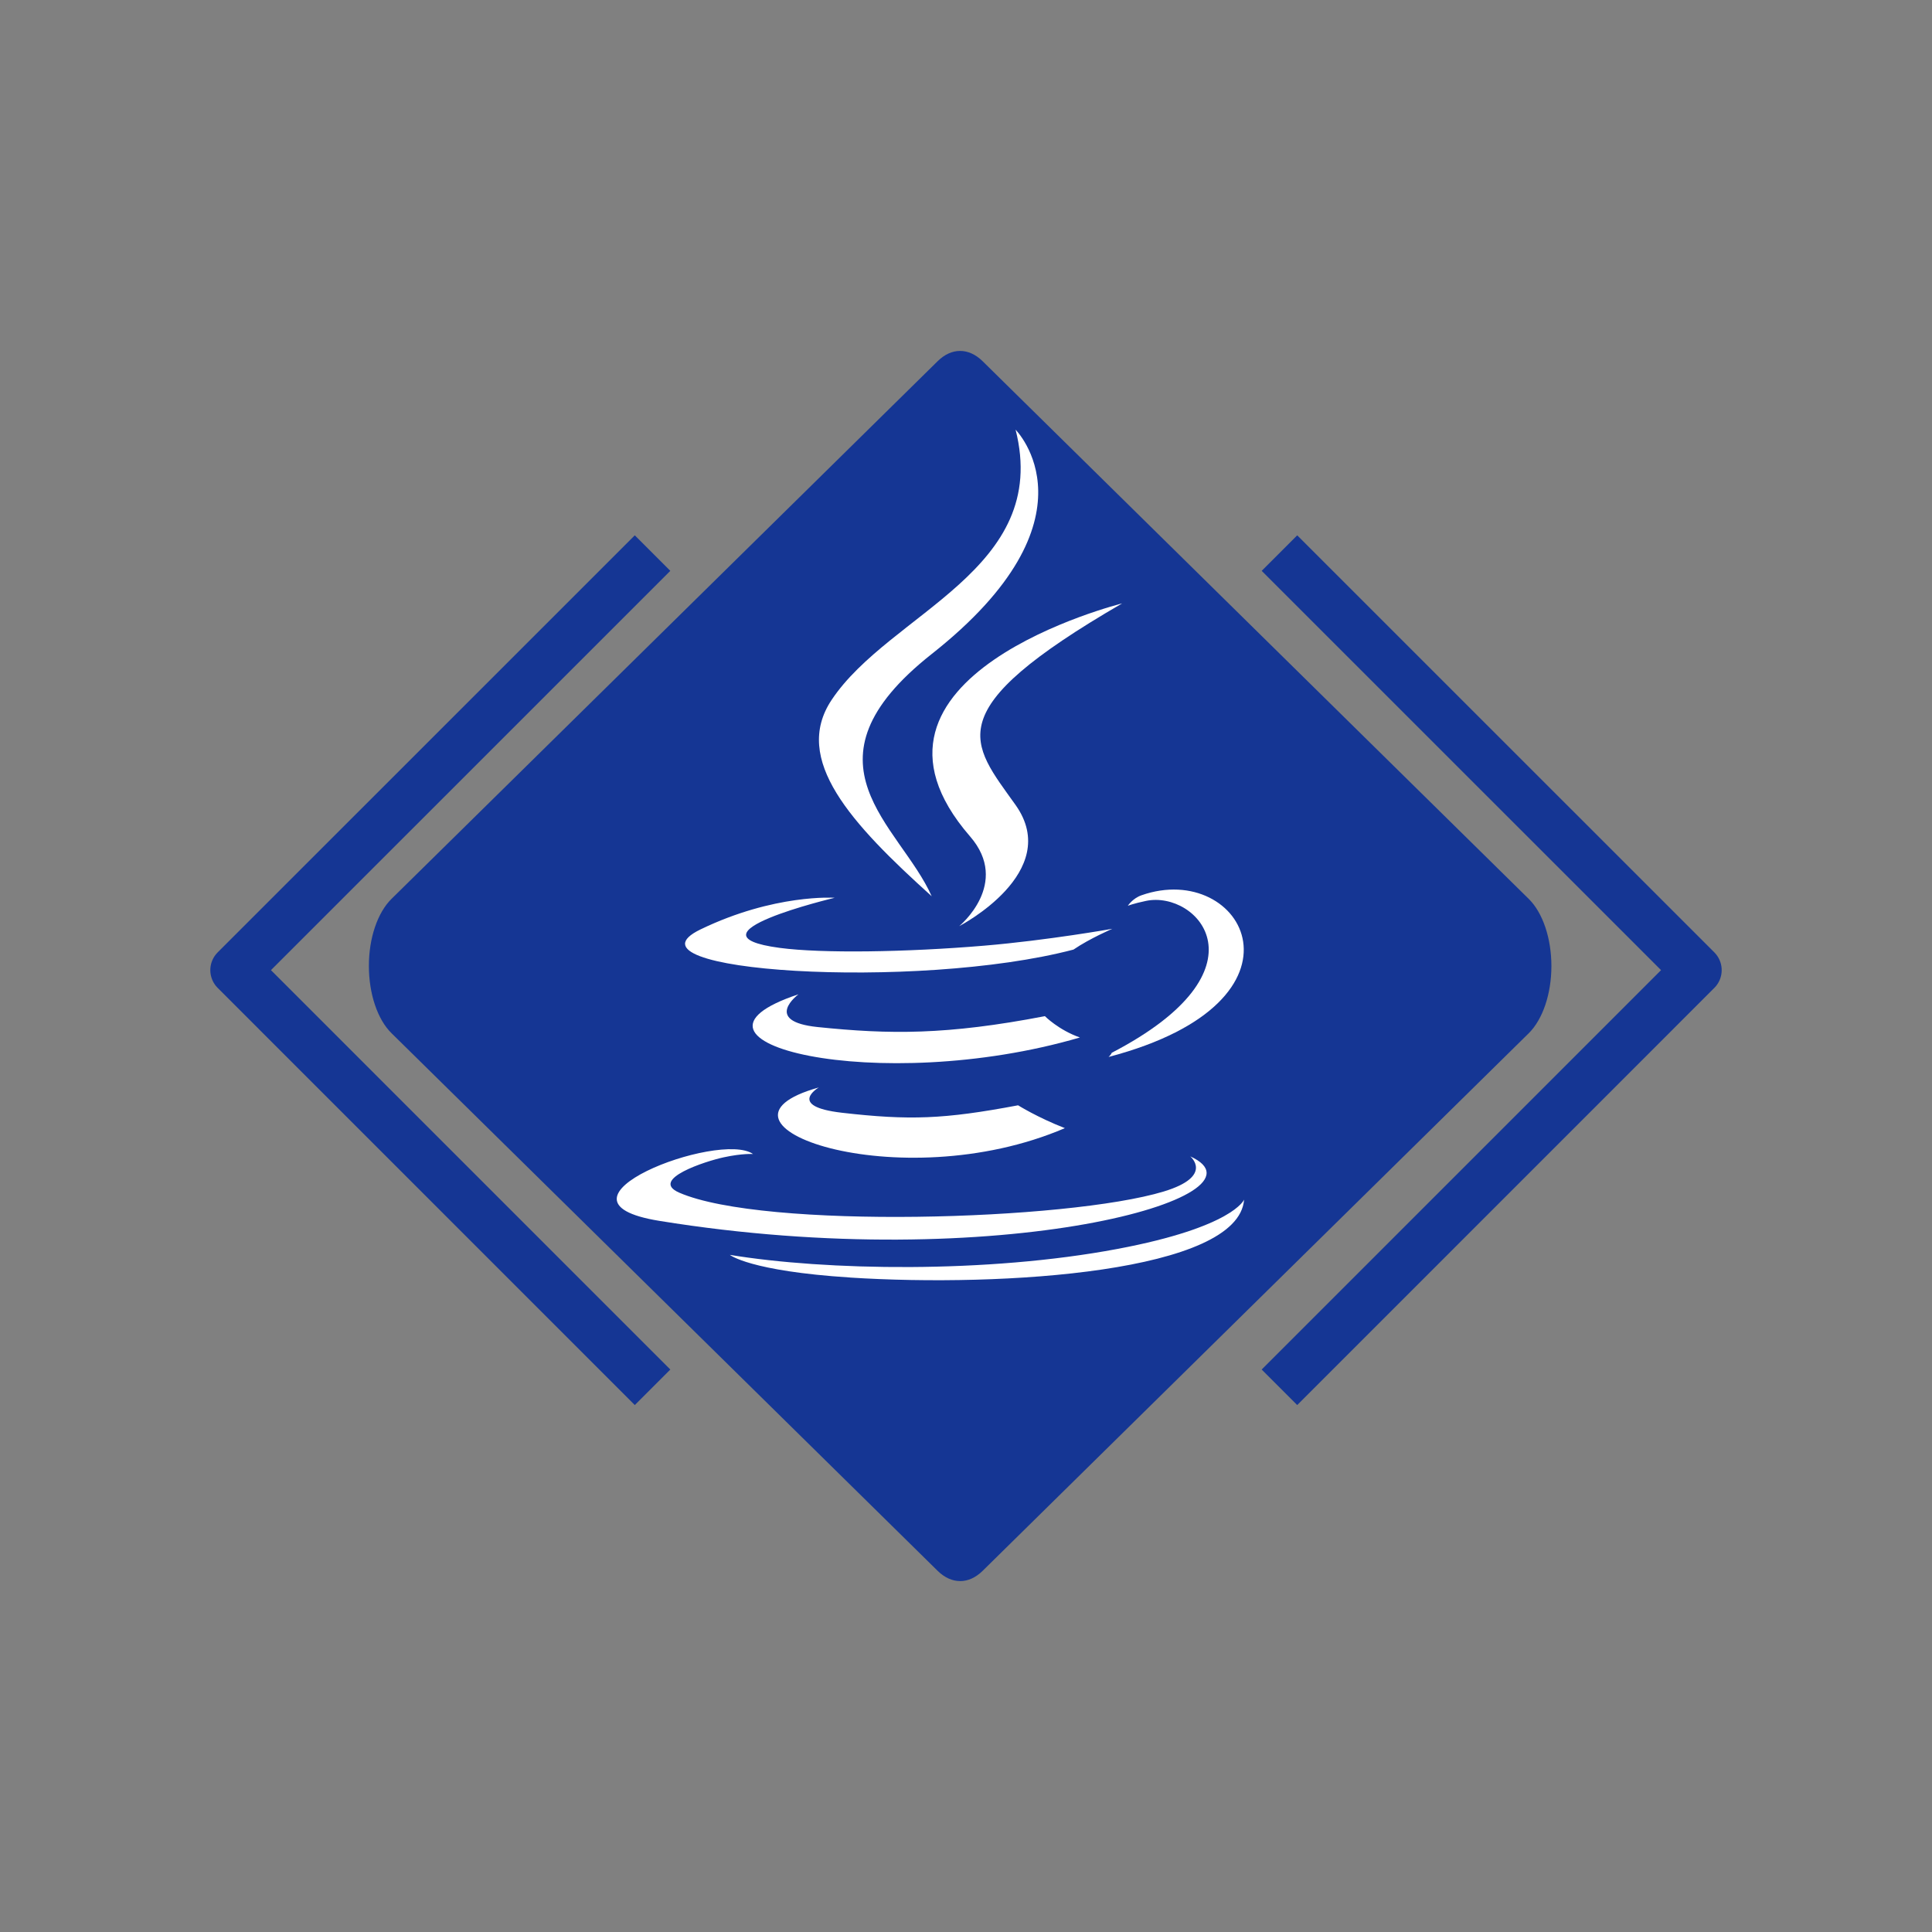
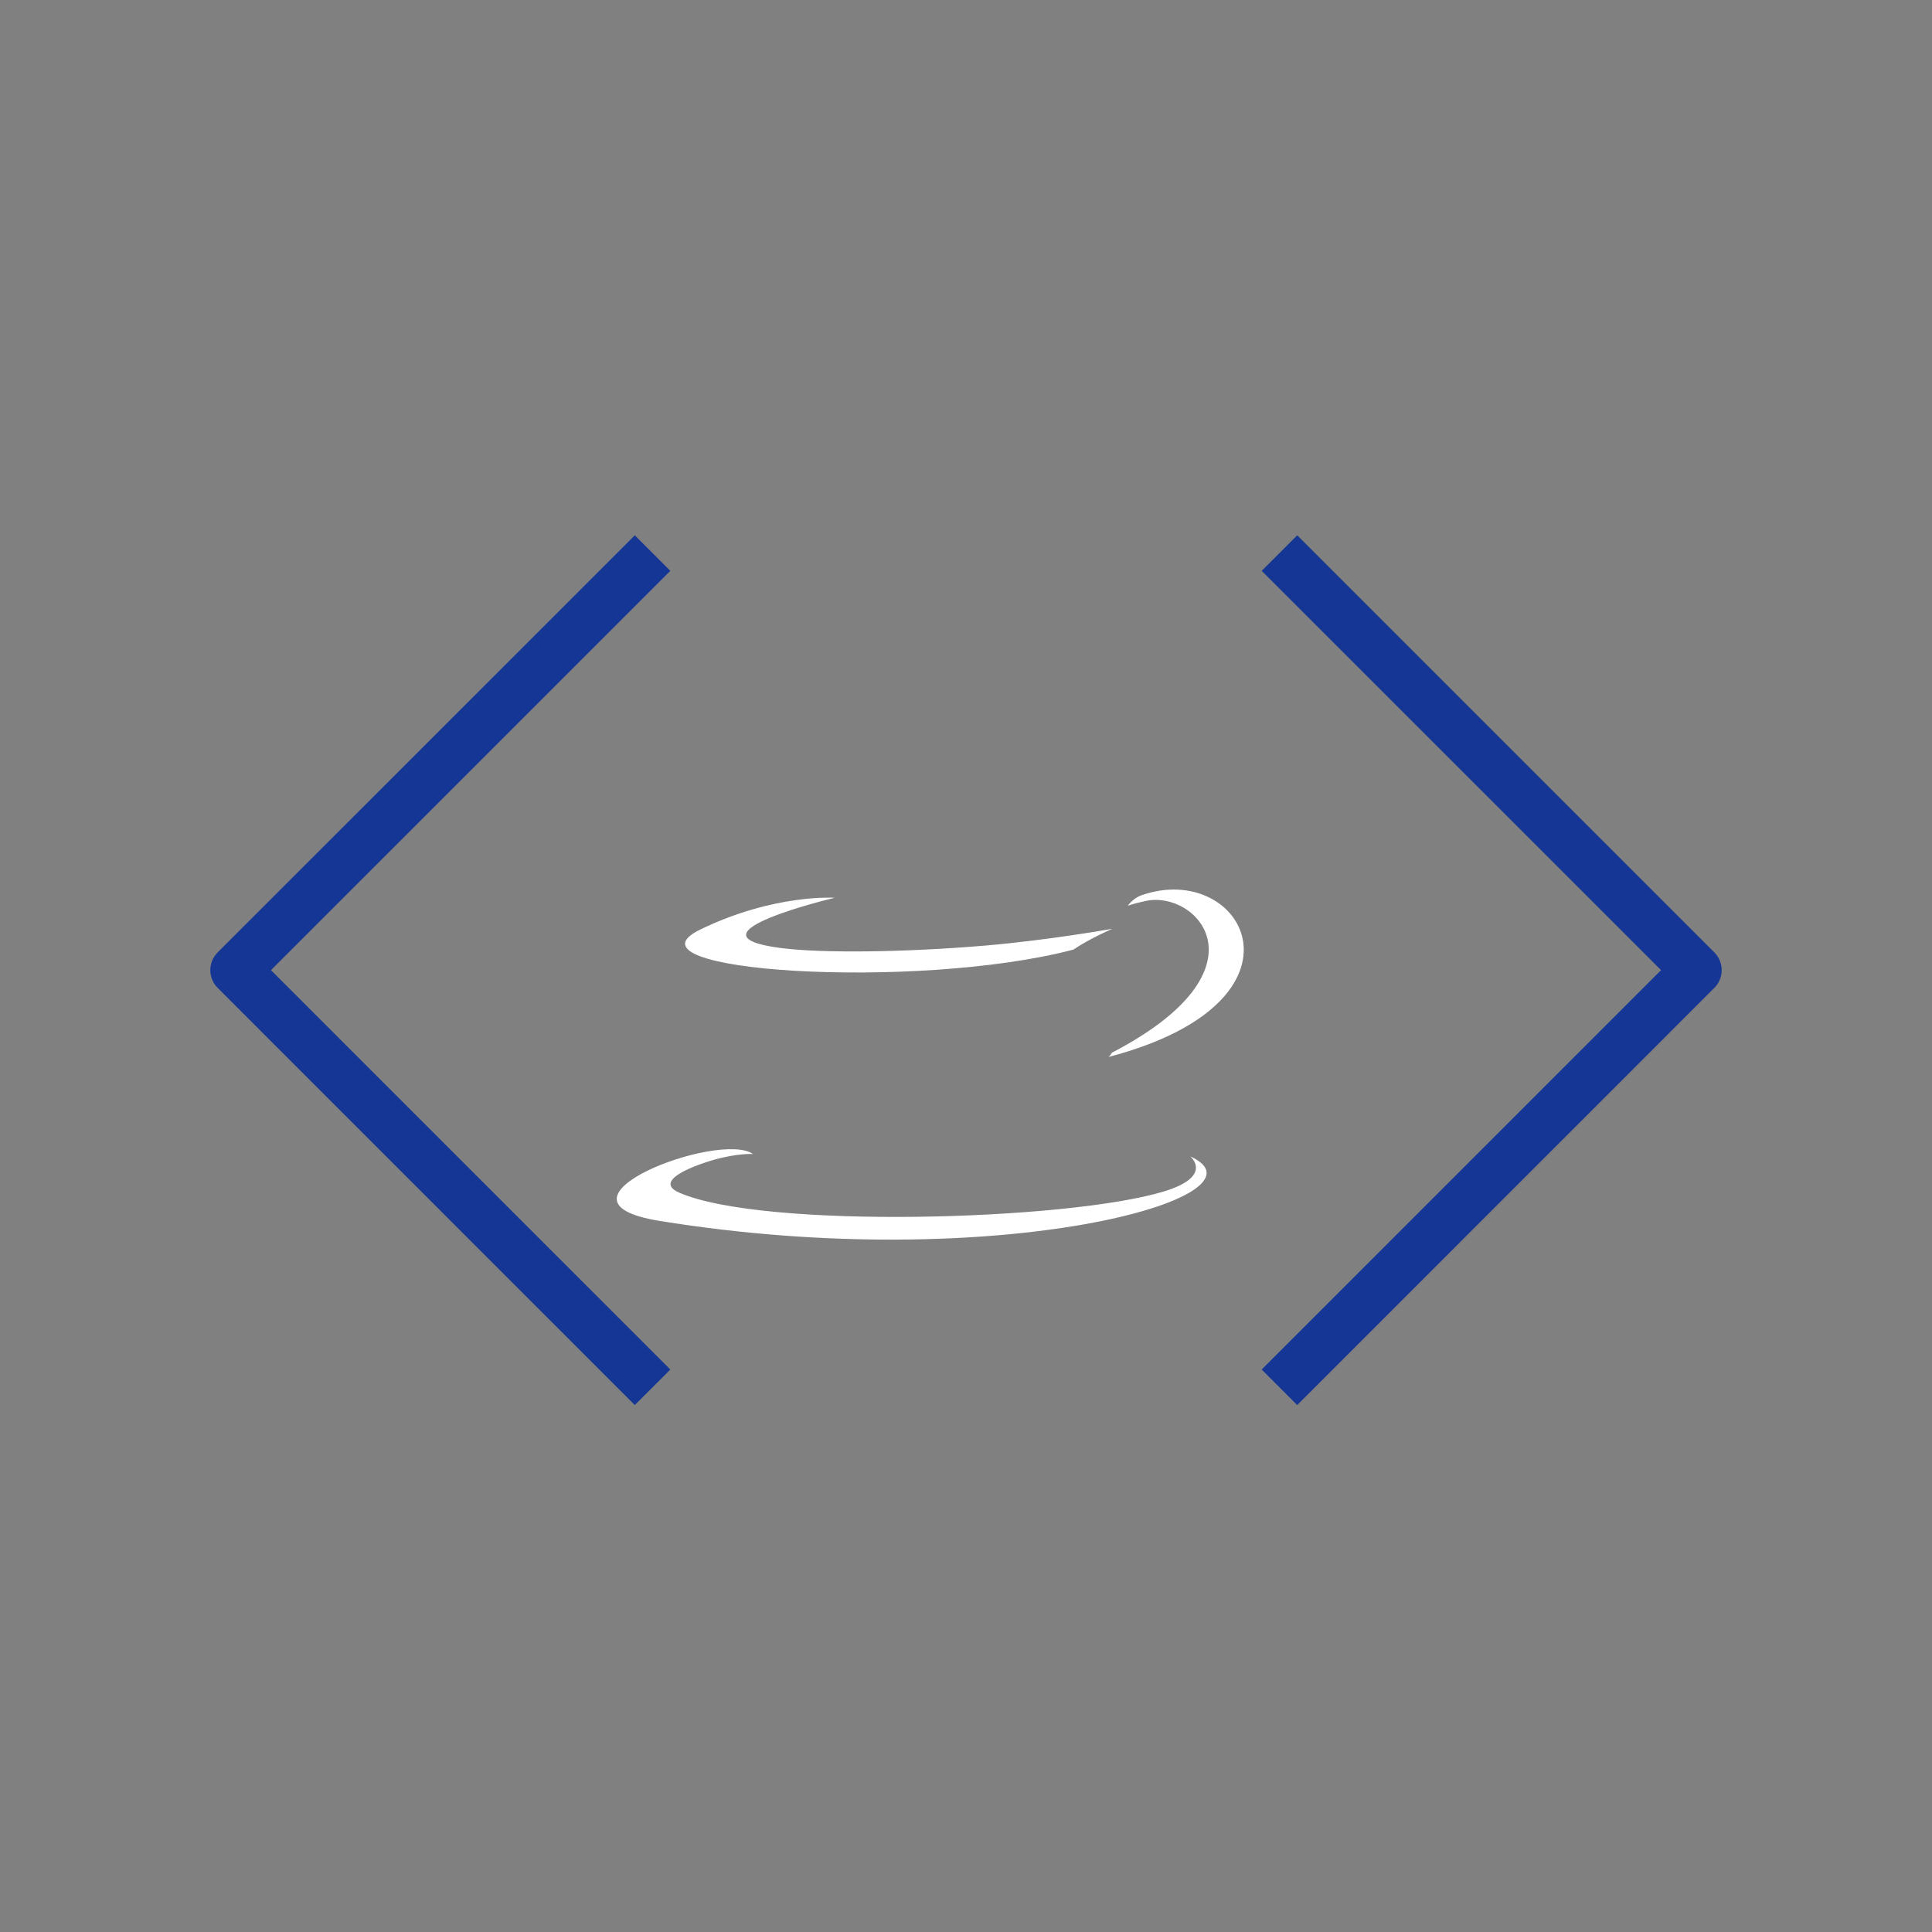
<svg xmlns="http://www.w3.org/2000/svg" id="Layer_1" data-name="Layer 1" viewBox="0 0 500 500">
  <rect x="0" y="0" width="500" height="500" fill="#808080" stroke="none" />
  <defs>
    <style>
      .cls-1 {
        fill: #153694;
      }

      .cls-2 {
        fill: #fff;
      }

      .cls-3 {
        fill: none;
        stroke: #153694;
        stroke-linejoin: round;
        stroke-width: 13px;
      }
    </style>
  </defs>
-   <path class="cls-1" d="m248.47,409.18c-2.01,0-4.01-.88-5.82-2.66l-141.32-139.12c-3.64-3.57-5.86-10.21-5.86-17.39-.02-7.18,2.22-13.81,5.86-17.39L242.65,93.49c3.6-3.56,8.04-3.56,11.66,0l141.32,139.14c3.64,3.57,5.87,10.21,5.87,17.39s-2.24,13.81-5.87,17.39l-141.32,139.12c-1.81,1.78-3.82,2.66-5.84,2.66Z" />
  <g>
-     <path class="cls-2" d="m211.91,281.43s-8.41,4.89,5.99,6.55c17.44,1.99,26.36,1.7,45.58-1.93,0,0,5.05,3.17,12.11,5.91-43.09,18.47-97.53-1.07-63.68-10.53m-5.27-24.1s-9.43,6.98,4.97,8.47c18.63,1.92,33.35,2.08,58.81-2.82,0,0,3.52,3.57,9.06,5.52-52.1,15.24-110.13,1.2-72.85-11.17" />
-     <path class="cls-2" d="m251.04,216.45c10.62,12.22-2.79,23.23-2.79,23.23,0,0,26.96-13.92,14.58-31.35-11.56-16.25-20.43-24.33,27.58-52.17,0,0-75.36,18.82-39.37,60.29" />
    <path class="cls-2" d="m308.03,299.26s6.23,5.13-6.86,9.1c-24.87,7.54-103.53,9.81-125.38.3-7.85-3.42,6.87-8.16,11.51-9.15,4.83-1.05,7.59-.85,7.59-.85-8.73-6.15-56.46,12.08-24.24,17.3,87.86,14.25,160.16-6.42,137.37-16.7m-92.07-66.9s-40.01,9.5-14.17,12.95c10.91,1.46,32.66,1.13,52.92-.57,16.56-1.4,33.18-4.37,33.18-4.37,0,0-5.84,2.5-10.06,5.38-40.63,10.69-119.11,5.71-96.52-5.22,19.11-9.24,34.65-8.19,34.65-8.19m71.77,40.12c41.3-21.46,22.21-42.09,8.88-39.31-3.27.68-4.72,1.27-4.72,1.27,0,0,1.21-1.9,3.53-2.72,26.37-9.27,46.65,27.34-8.51,41.84,0,0,.64-.57.83-1.08" />
-     <path class="cls-2" d="m262.82,111.19s22.87,22.88-21.69,58.06c-35.74,28.22-8.15,44.31-.01,62.7-20.86-18.82-36.17-35.39-25.9-50.81,15.07-22.64,56.84-33.61,47.61-69.95" />
-     <path class="cls-2" d="m220.01,330.63c39.64,2.54,100.52-1.41,101.96-20.17,0,0-2.77,7.11-32.76,12.76-33.84,6.37-75.57,5.62-100.32,1.54,0,0,5.07,4.19,31.12,5.86" />
  </g>
  <polyline class="cls-3" points="331.12 359.03 439.07 251.07 331.12 143.14" />
  <polyline class="cls-3" points="168.88 359.03 60.93 251.07 168.88 143.14" />
</svg>